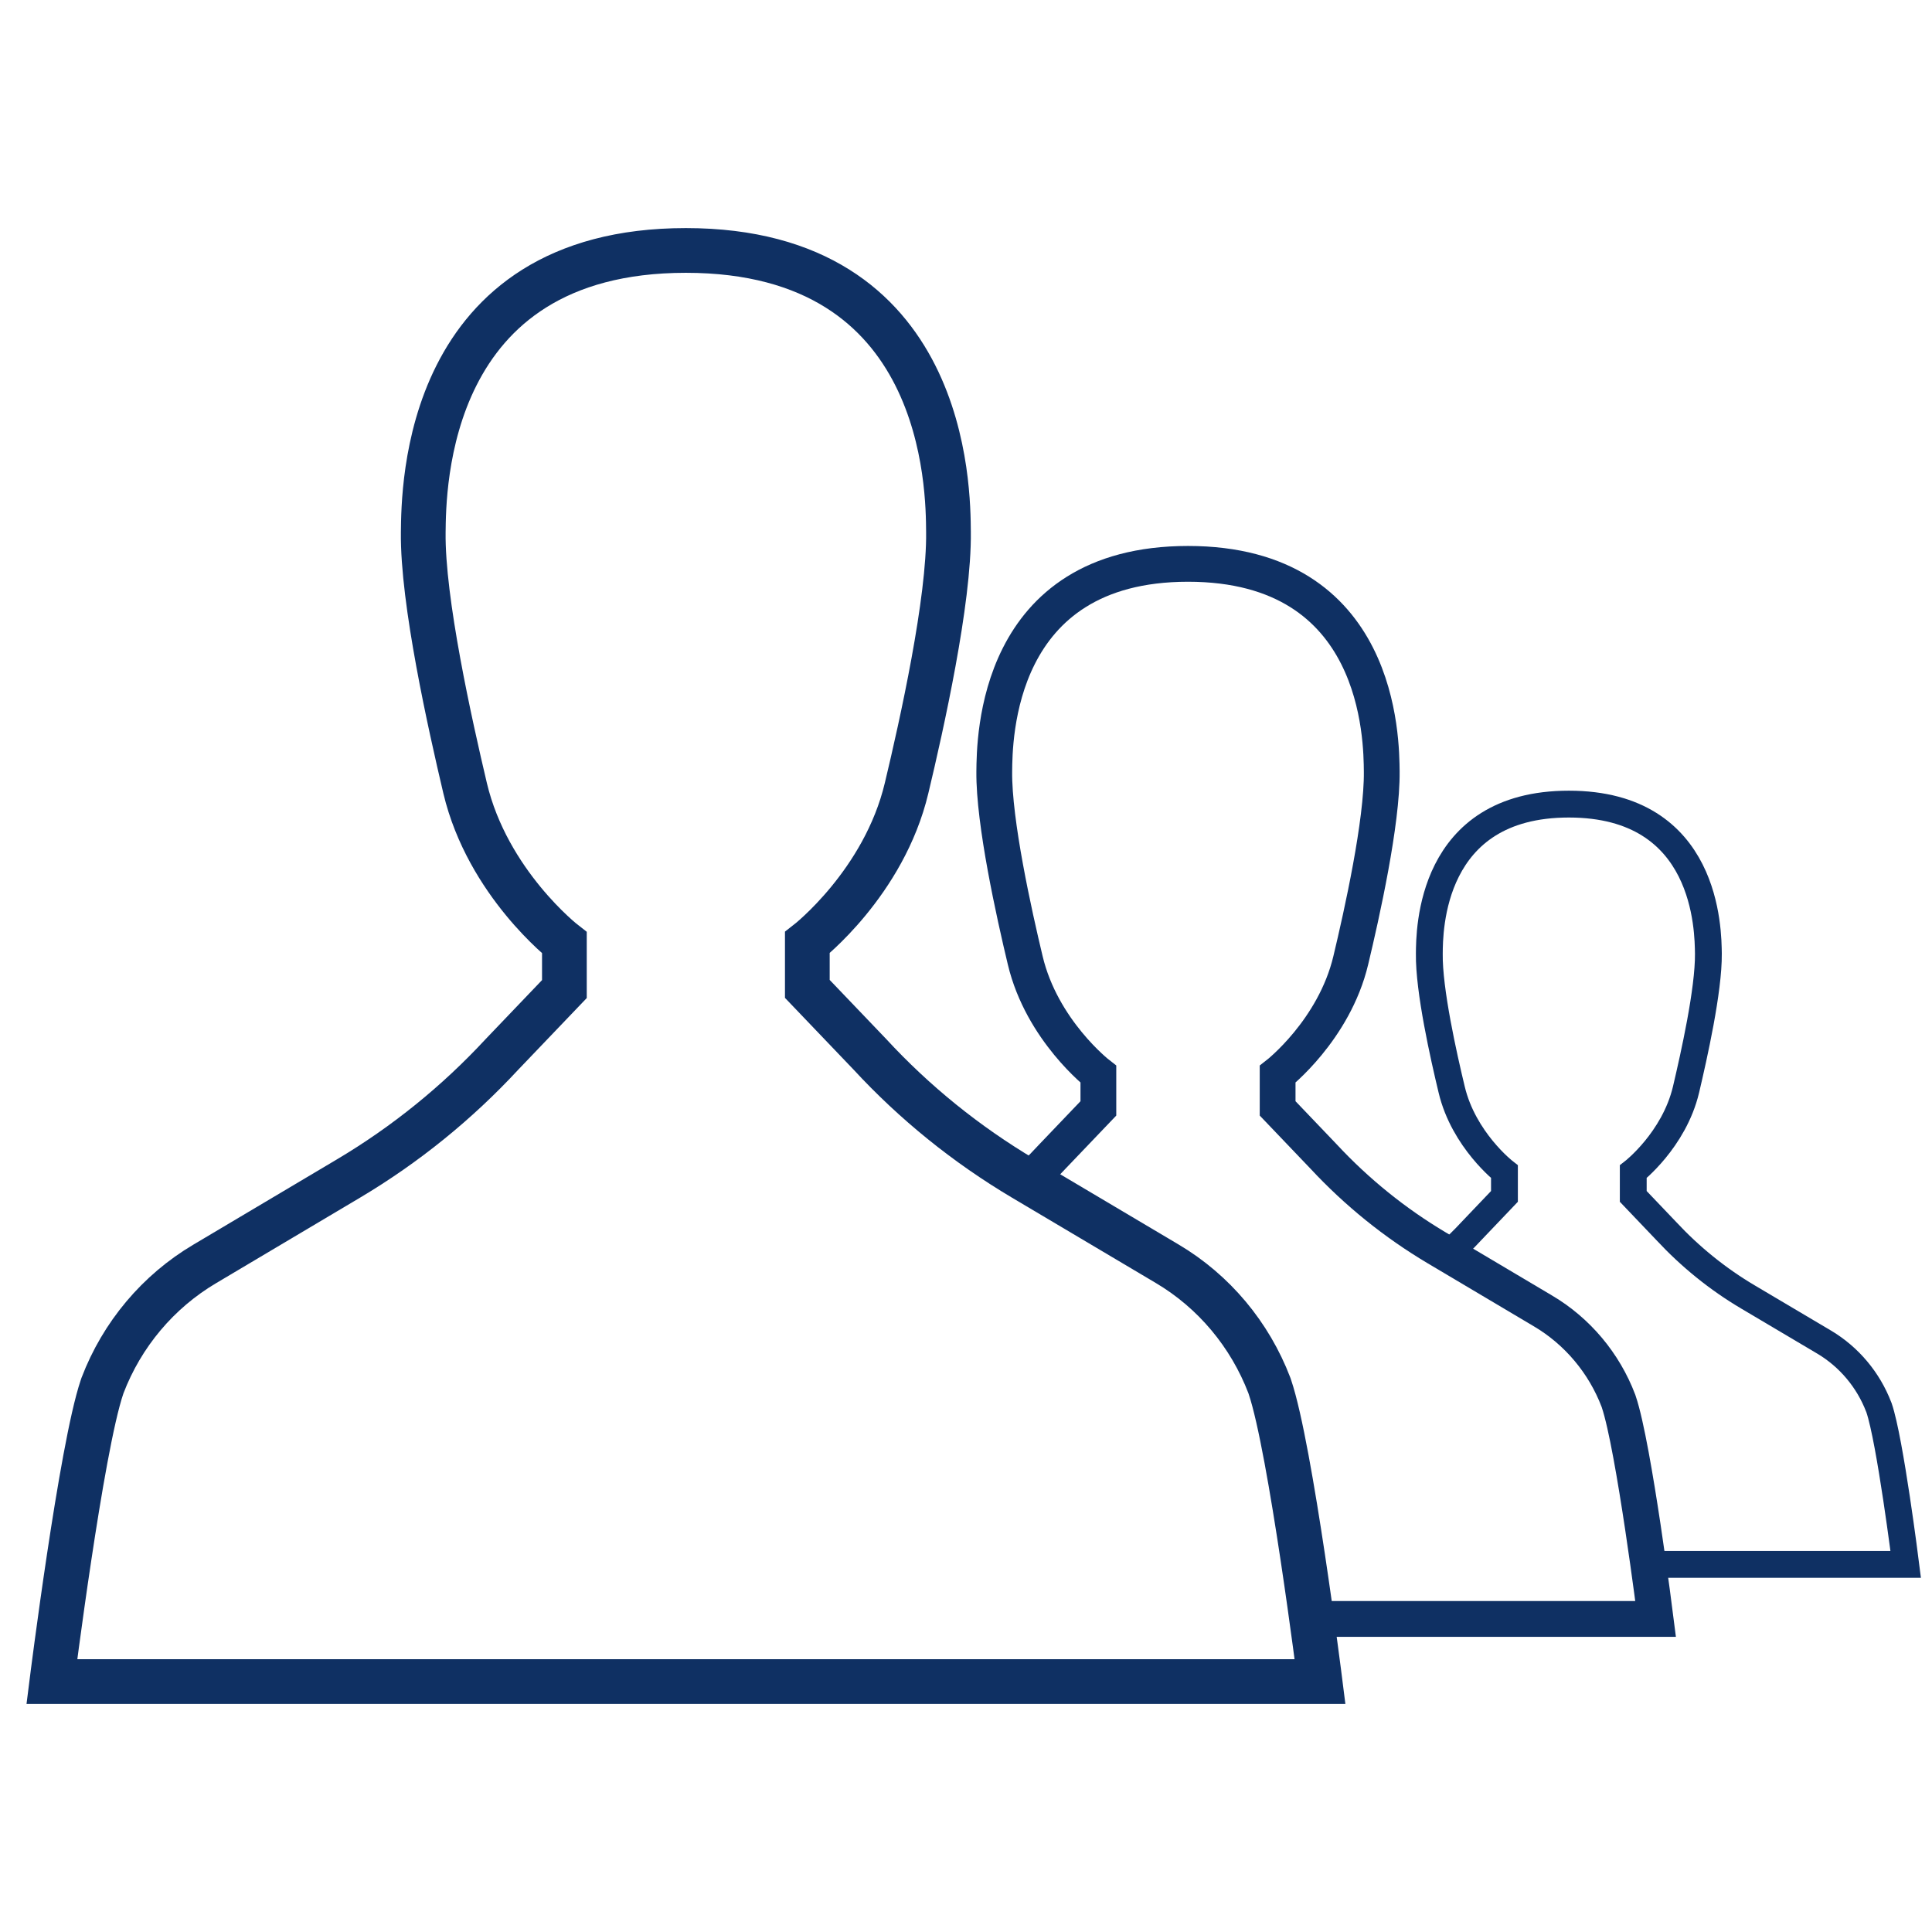
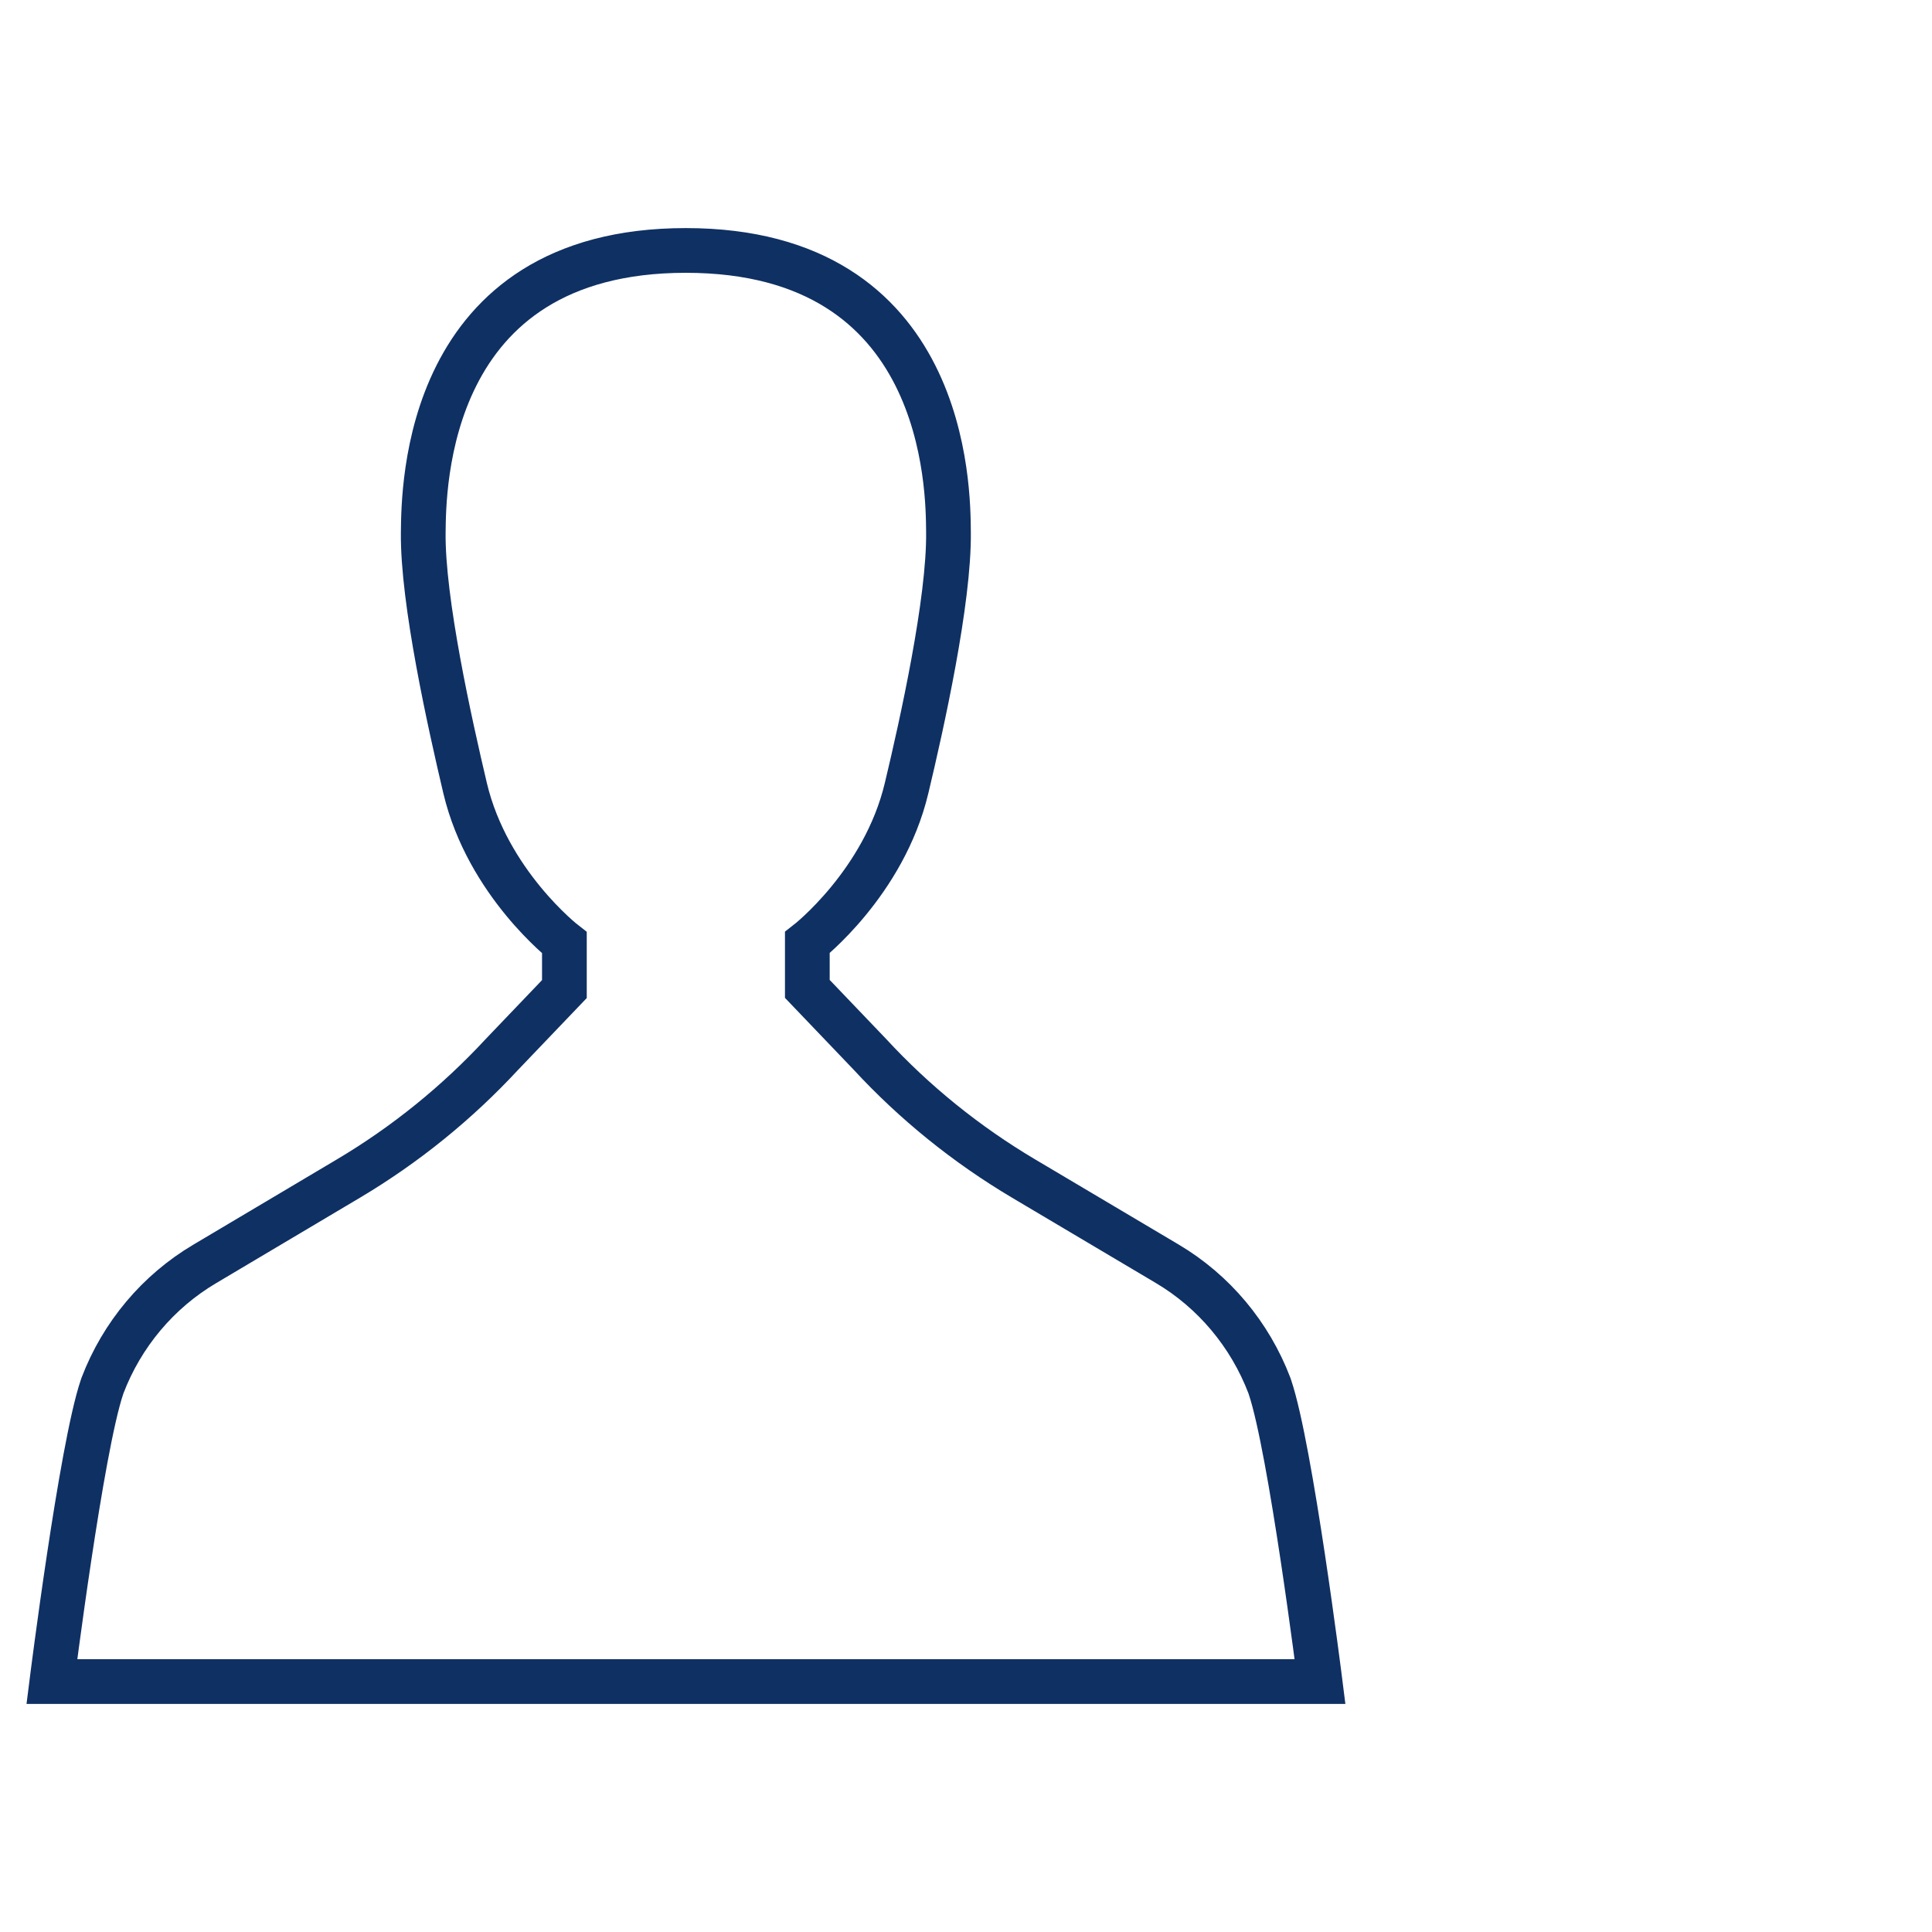
<svg xmlns="http://www.w3.org/2000/svg" version="1.1" id="Layer_1" x="0px" y="0px" viewBox="0 0 1080 1080" style="enable-background:new 0 0 1080 1080;" xml:space="preserve">
  <style type="text/css">
	.st0{fill:none;stroke:#0F3063;stroke-width:25;stroke-miterlimit:10;}
	.st1{fill:none;stroke:#0F3063;stroke-width:20;stroke-miterlimit:10;}
	.st2{fill:none;stroke:#0F3063;stroke-width:15;stroke-miterlimit:10;}
</style>
  <path class="st0" d="M709.9,775.4c0,0-0.1-0.3-0.3-0.9c-10.9-28.5-31-52.6-57.2-68.1L572,658.7c-31.8-18.9-60.7-42.2-85.8-69.4  l-34.9-36.5v-25.9c0,0,42.9-33.3,55.5-86.4c8.4-35.1,23.9-104.7,23.4-143.1C530,273.6,529.8,140,383.4,140c-0.1,0,0.1,0,0,0  c-146.4,0-146.5,133.6-146.8,157.5c-0.5,38.4,15.1,107.9,23.4,143.1c12.6,53.1,55.5,86.4,55.5,86.4v25.9l-34.9,36.5  c-25.1,27.1-54,50.5-85.8,69.4l-80.3,47.7C88.3,722,68.2,746,57.3,774.5c-0.2,0.6-0.3,0.9-0.3,0.9C45.4,809.6,29,940,29,940h708.9  C737.9,940,721.5,809.6,709.9,775.4z" />
-   <path class="st1" d="M730.8,905h194.7c0,0-12.1-96.2-20.6-121.4c0,0-0.1-0.2-0.2-0.6c-8-21-22.9-38.8-42.2-50.2l-59.3-35.2  c-23.4-13.9-44.7-31.1-63.3-51.1l-25.7-26.9v-19.1c0,0,31.6-24.6,40.9-63.7c6.2-25.9,17.6-77.2,17.3-105.5  c-0.2-17.6-0.4-116.1-108.3-116.1c0,0,0,0,0,0c-107.9,0-108.1,98.5-108.3,116.1c-0.3,28.3,11.1,79.6,17.3,105.5  c9.3,39.2,40.9,63.7,40.9,63.7v19.1l-25.7,26.9c-3.1,3.3-6.2,6.6-9.5,9.8" />
-   <path class="st2" d="M918.9,874.5h146.4c0,0-8.7-69.3-14.9-87.5c0,0-0.1-0.2-0.2-0.5c-5.8-15.1-16.5-27.9-30.4-36.2l-42.7-25.3  c-16.9-10-32.2-22.4-45.6-36.8l-18.5-19.4V655c0,0,22.8-17.7,29.5-45.9c4.4-18.7,12.7-55.6,12.5-76c-0.2-12.7-0.3-83.6-78-83.6  c0,0,0,0,0,0c-77.8,0-77.9,71-78,83.6c-0.3,20.4,8,57.3,12.5,76c6.7,28.2,29.5,45.9,29.5,45.9v13.8l-18.5,19.4  c-4.6,5-9.5,9.7-14.5,14.2" />
</svg>